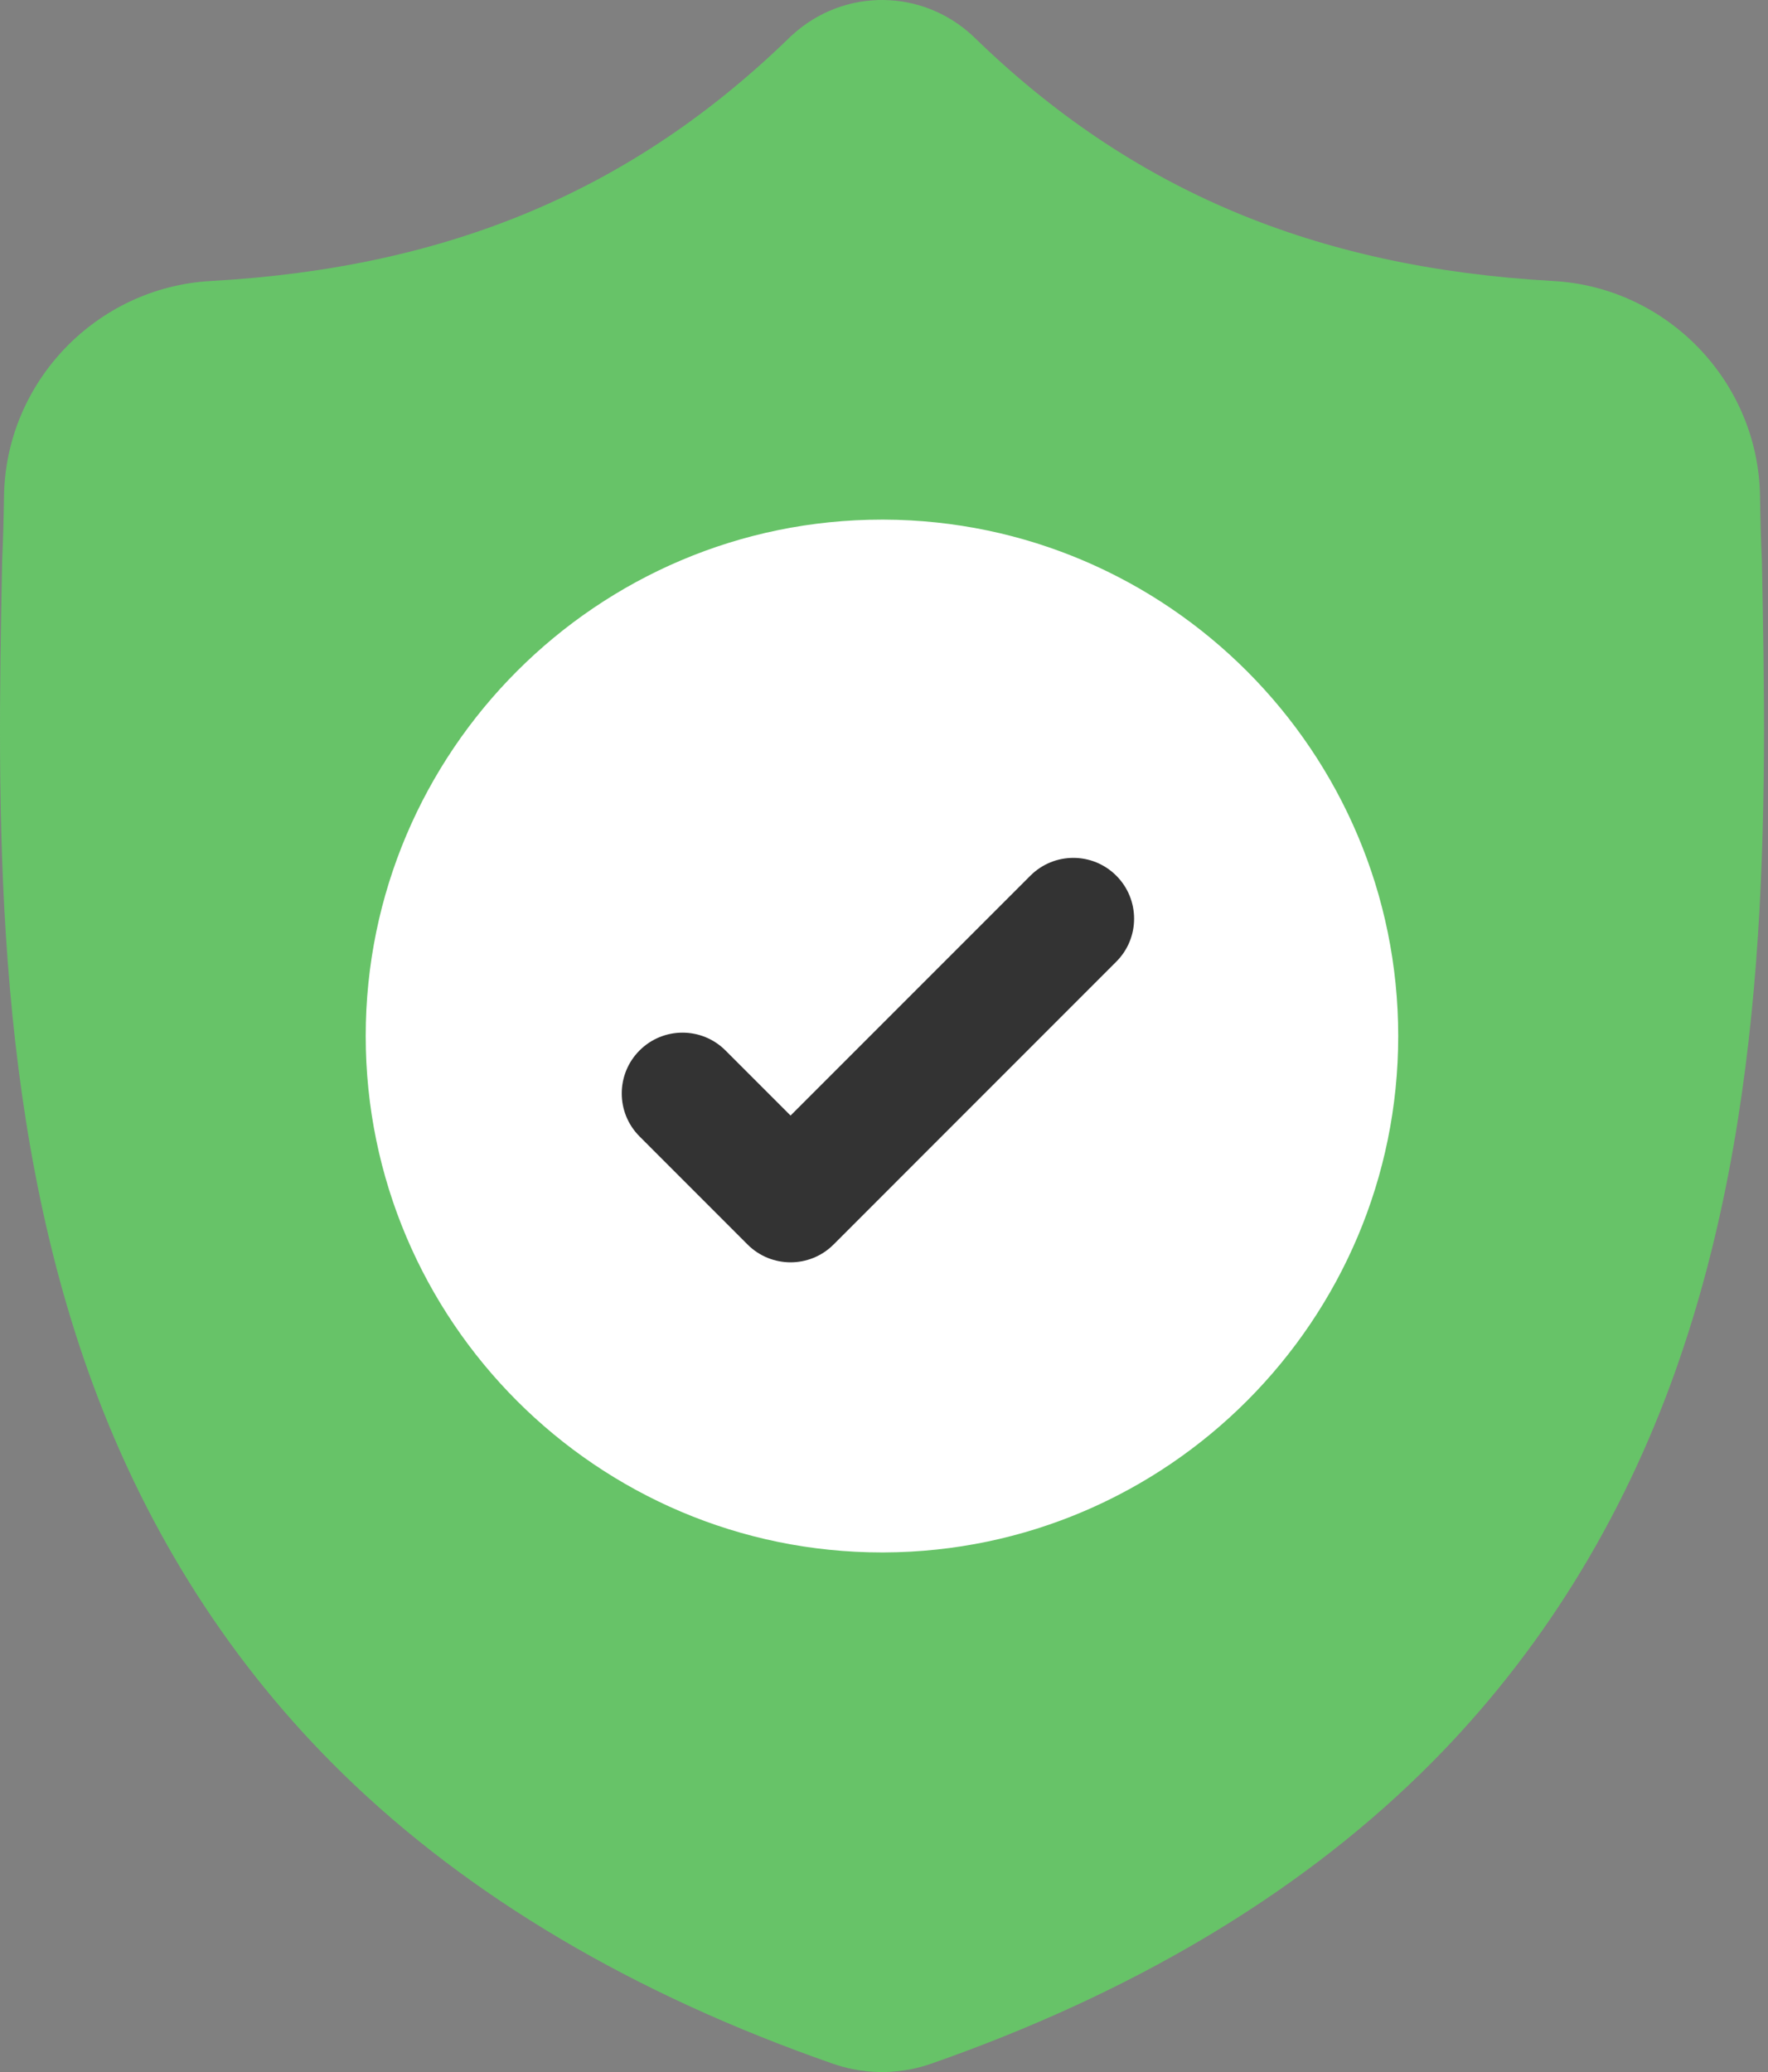
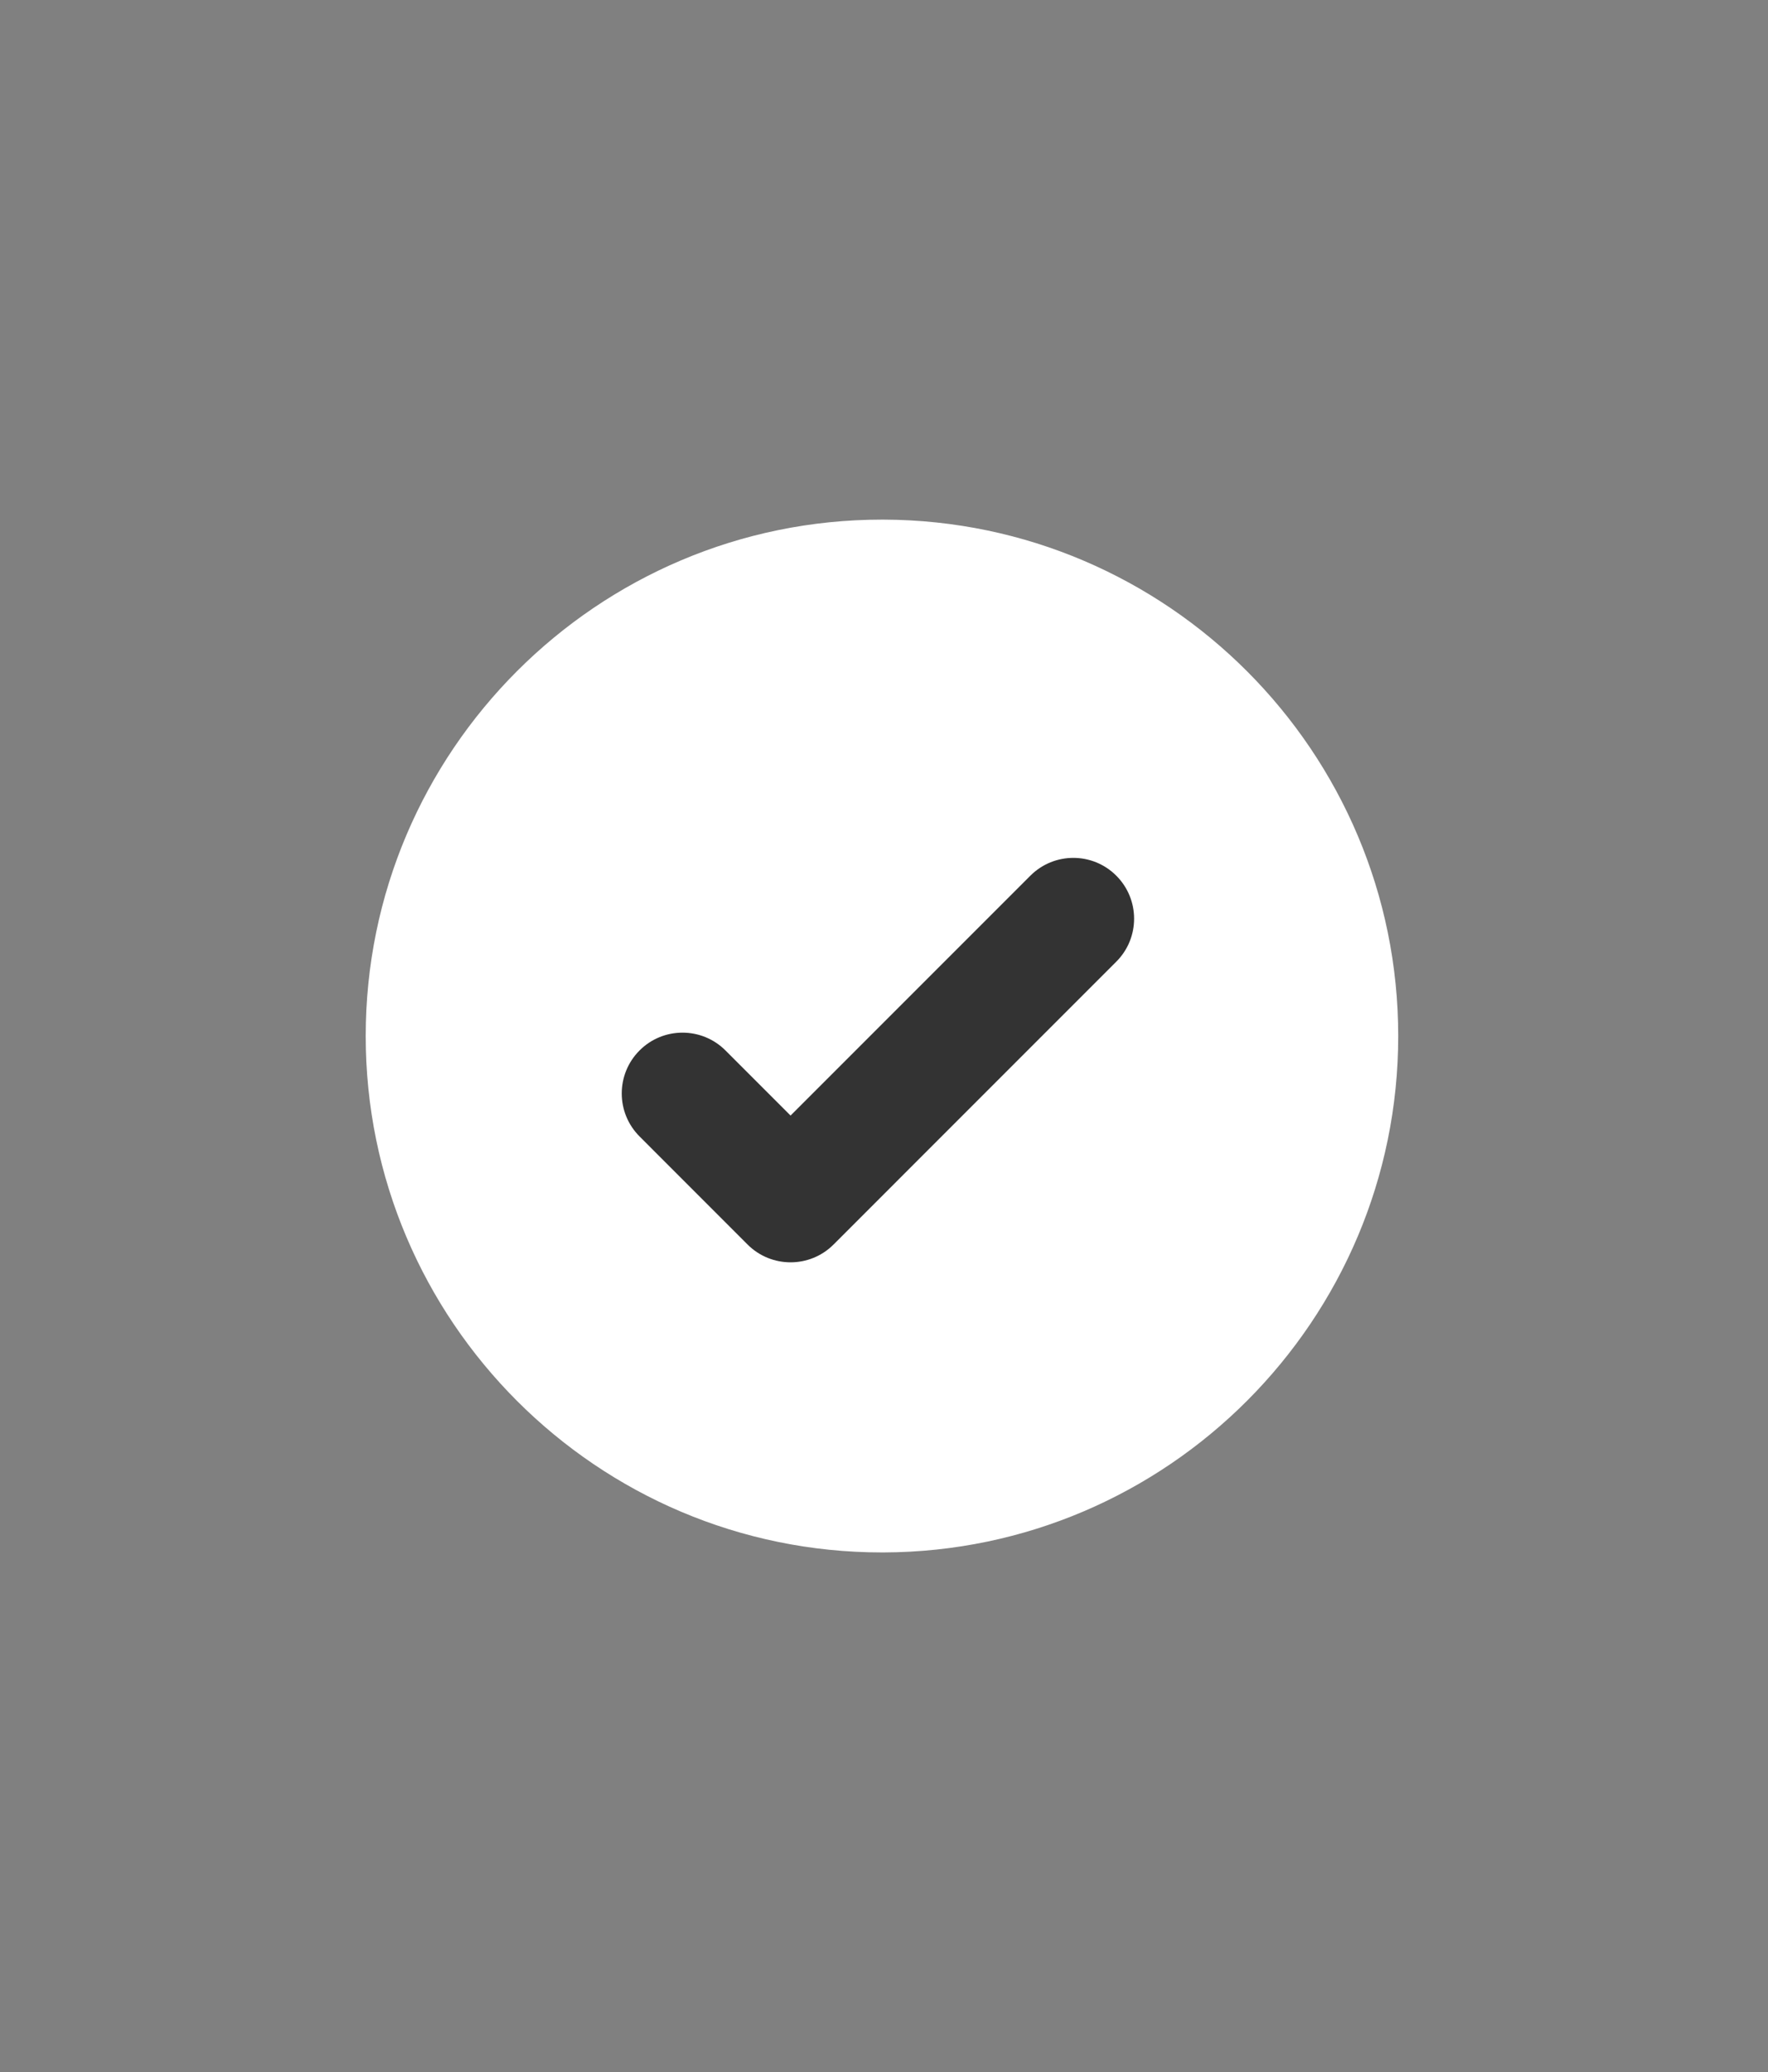
<svg xmlns="http://www.w3.org/2000/svg" width="437" height="512" viewBox="0 0 437 512" fill="none">
  <rect x="0" y="0" width="437" height="512" fill="#808080" stroke="none" />
-   <path d="M412.976 341.91C399.215 379.207 378.402 411.636 351.109 438.289C320.043 468.625 279.363 492.73 230.199 509.926C228.586 510.488 226.902 510.949 225.211 511.289C222.976 511.73 220.703 511.968 218.449 512H218.008C215.605 512 213.191 511.758 210.797 511.289C209.105 510.949 207.445 510.488 205.84 509.937C156.617 492.769 115.887 468.676 84.789 438.34C57.484 411.687 36.676 379.277 22.933 341.98C-2.055 274.168 -0.633 199.465 0.512 139.433L0.531 138.511C0.762 133.554 0.91 128.347 0.992 122.597C1.41 94.367 23.855 71.011 52.09 69.437C110.957 66.152 156.496 46.953 195.406 9.027L195.746 8.715C202.207 2.789 210.348 -0.117 218.449 0.004C226.262 0.105 234.043 3.008 240.273 8.715L240.605 9.027C279.523 46.953 325.062 66.152 383.93 69.437C412.164 71.011 434.609 94.367 435.027 122.597C435.109 128.386 435.258 133.586 435.488 138.511L435.5 138.902C436.64 199.047 438.055 273.898 412.976 341.91Z" fill="#67C368" />
  <path d="M345.601 256C345.601 326.207 288.598 383.355 218.449 383.605H218C147.644 383.605 90.394 326.359 90.394 256C90.394 185.645 147.644 128.398 218 128.398H218.449C288.598 128.648 345.601 185.797 345.601 256Z" fill="white" />
  <path d="M275.918 237.626L218.449 295.103L206.031 307.521C203.098 310.454 199.25 311.919 195.406 311.919C191.558 311.919 187.715 310.454 184.777 307.521L158.078 280.81C152.211 274.942 152.211 265.438 158.078 259.567C163.937 253.7 173.453 253.7 179.32 259.567L195.406 275.653L254.676 216.384C260.543 210.513 270.058 210.513 275.918 216.384C281.785 222.251 281.785 231.767 275.918 237.626Z" fill="#333333" />
</svg>